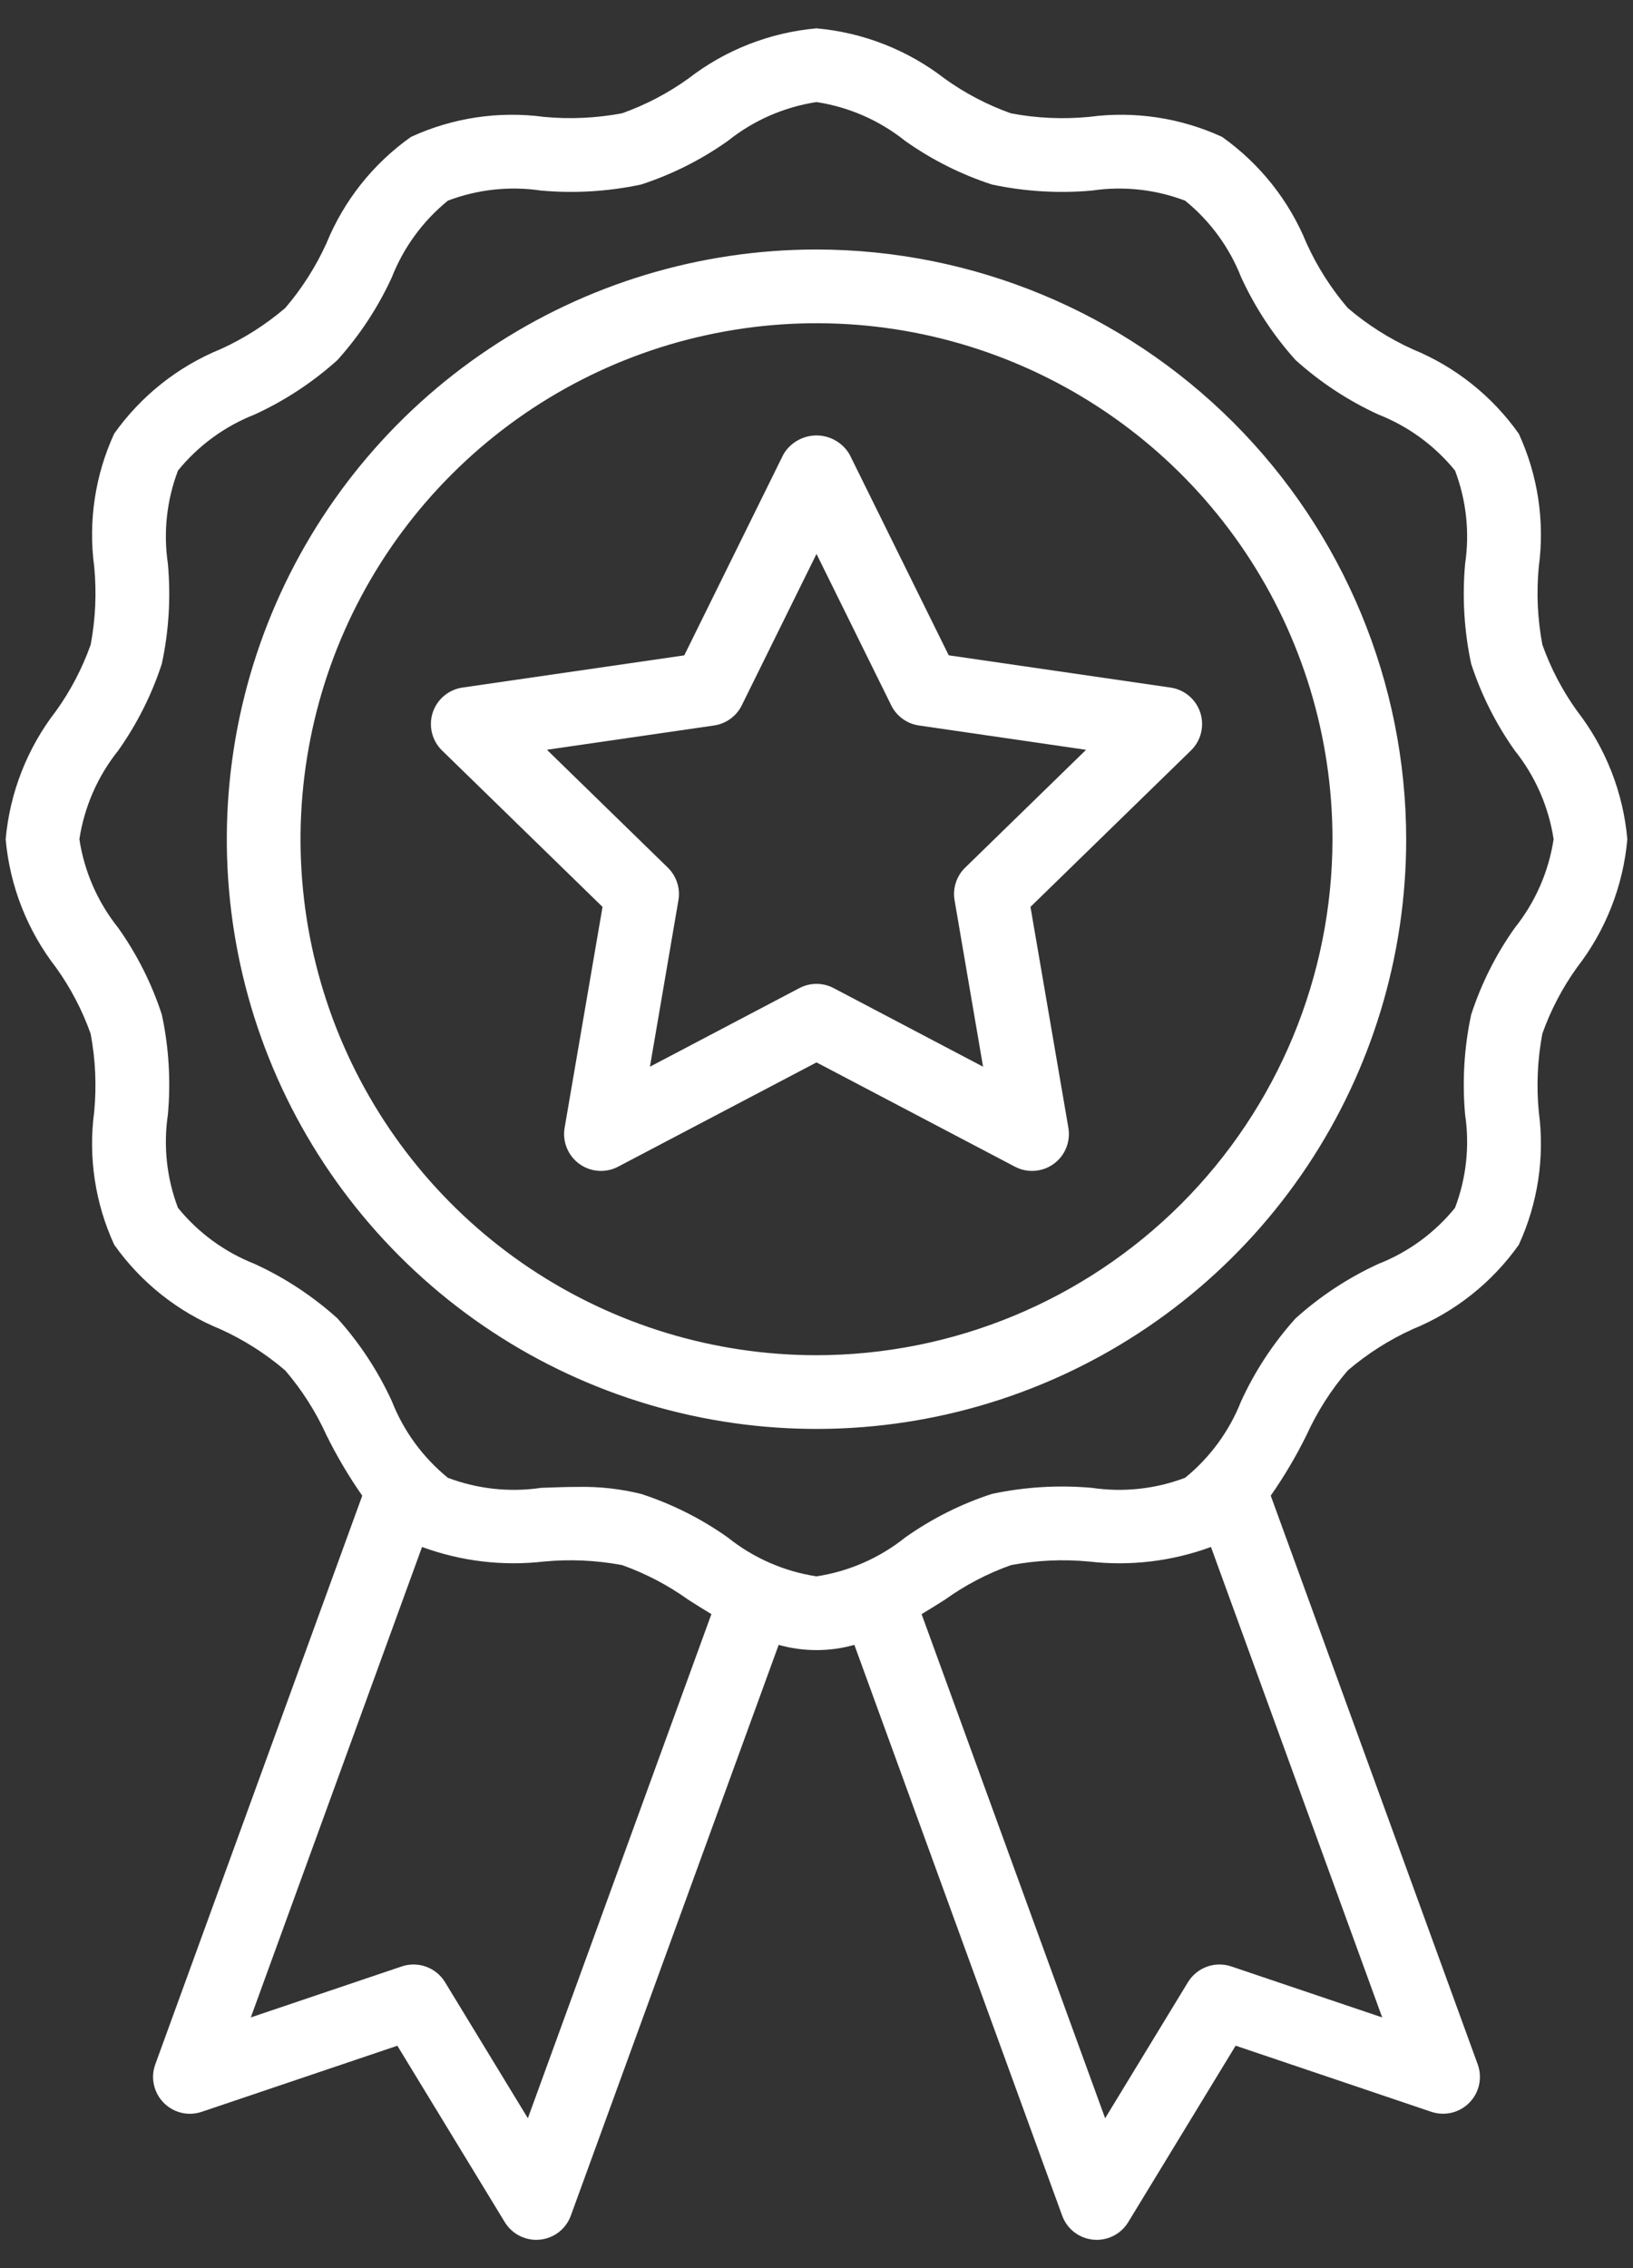
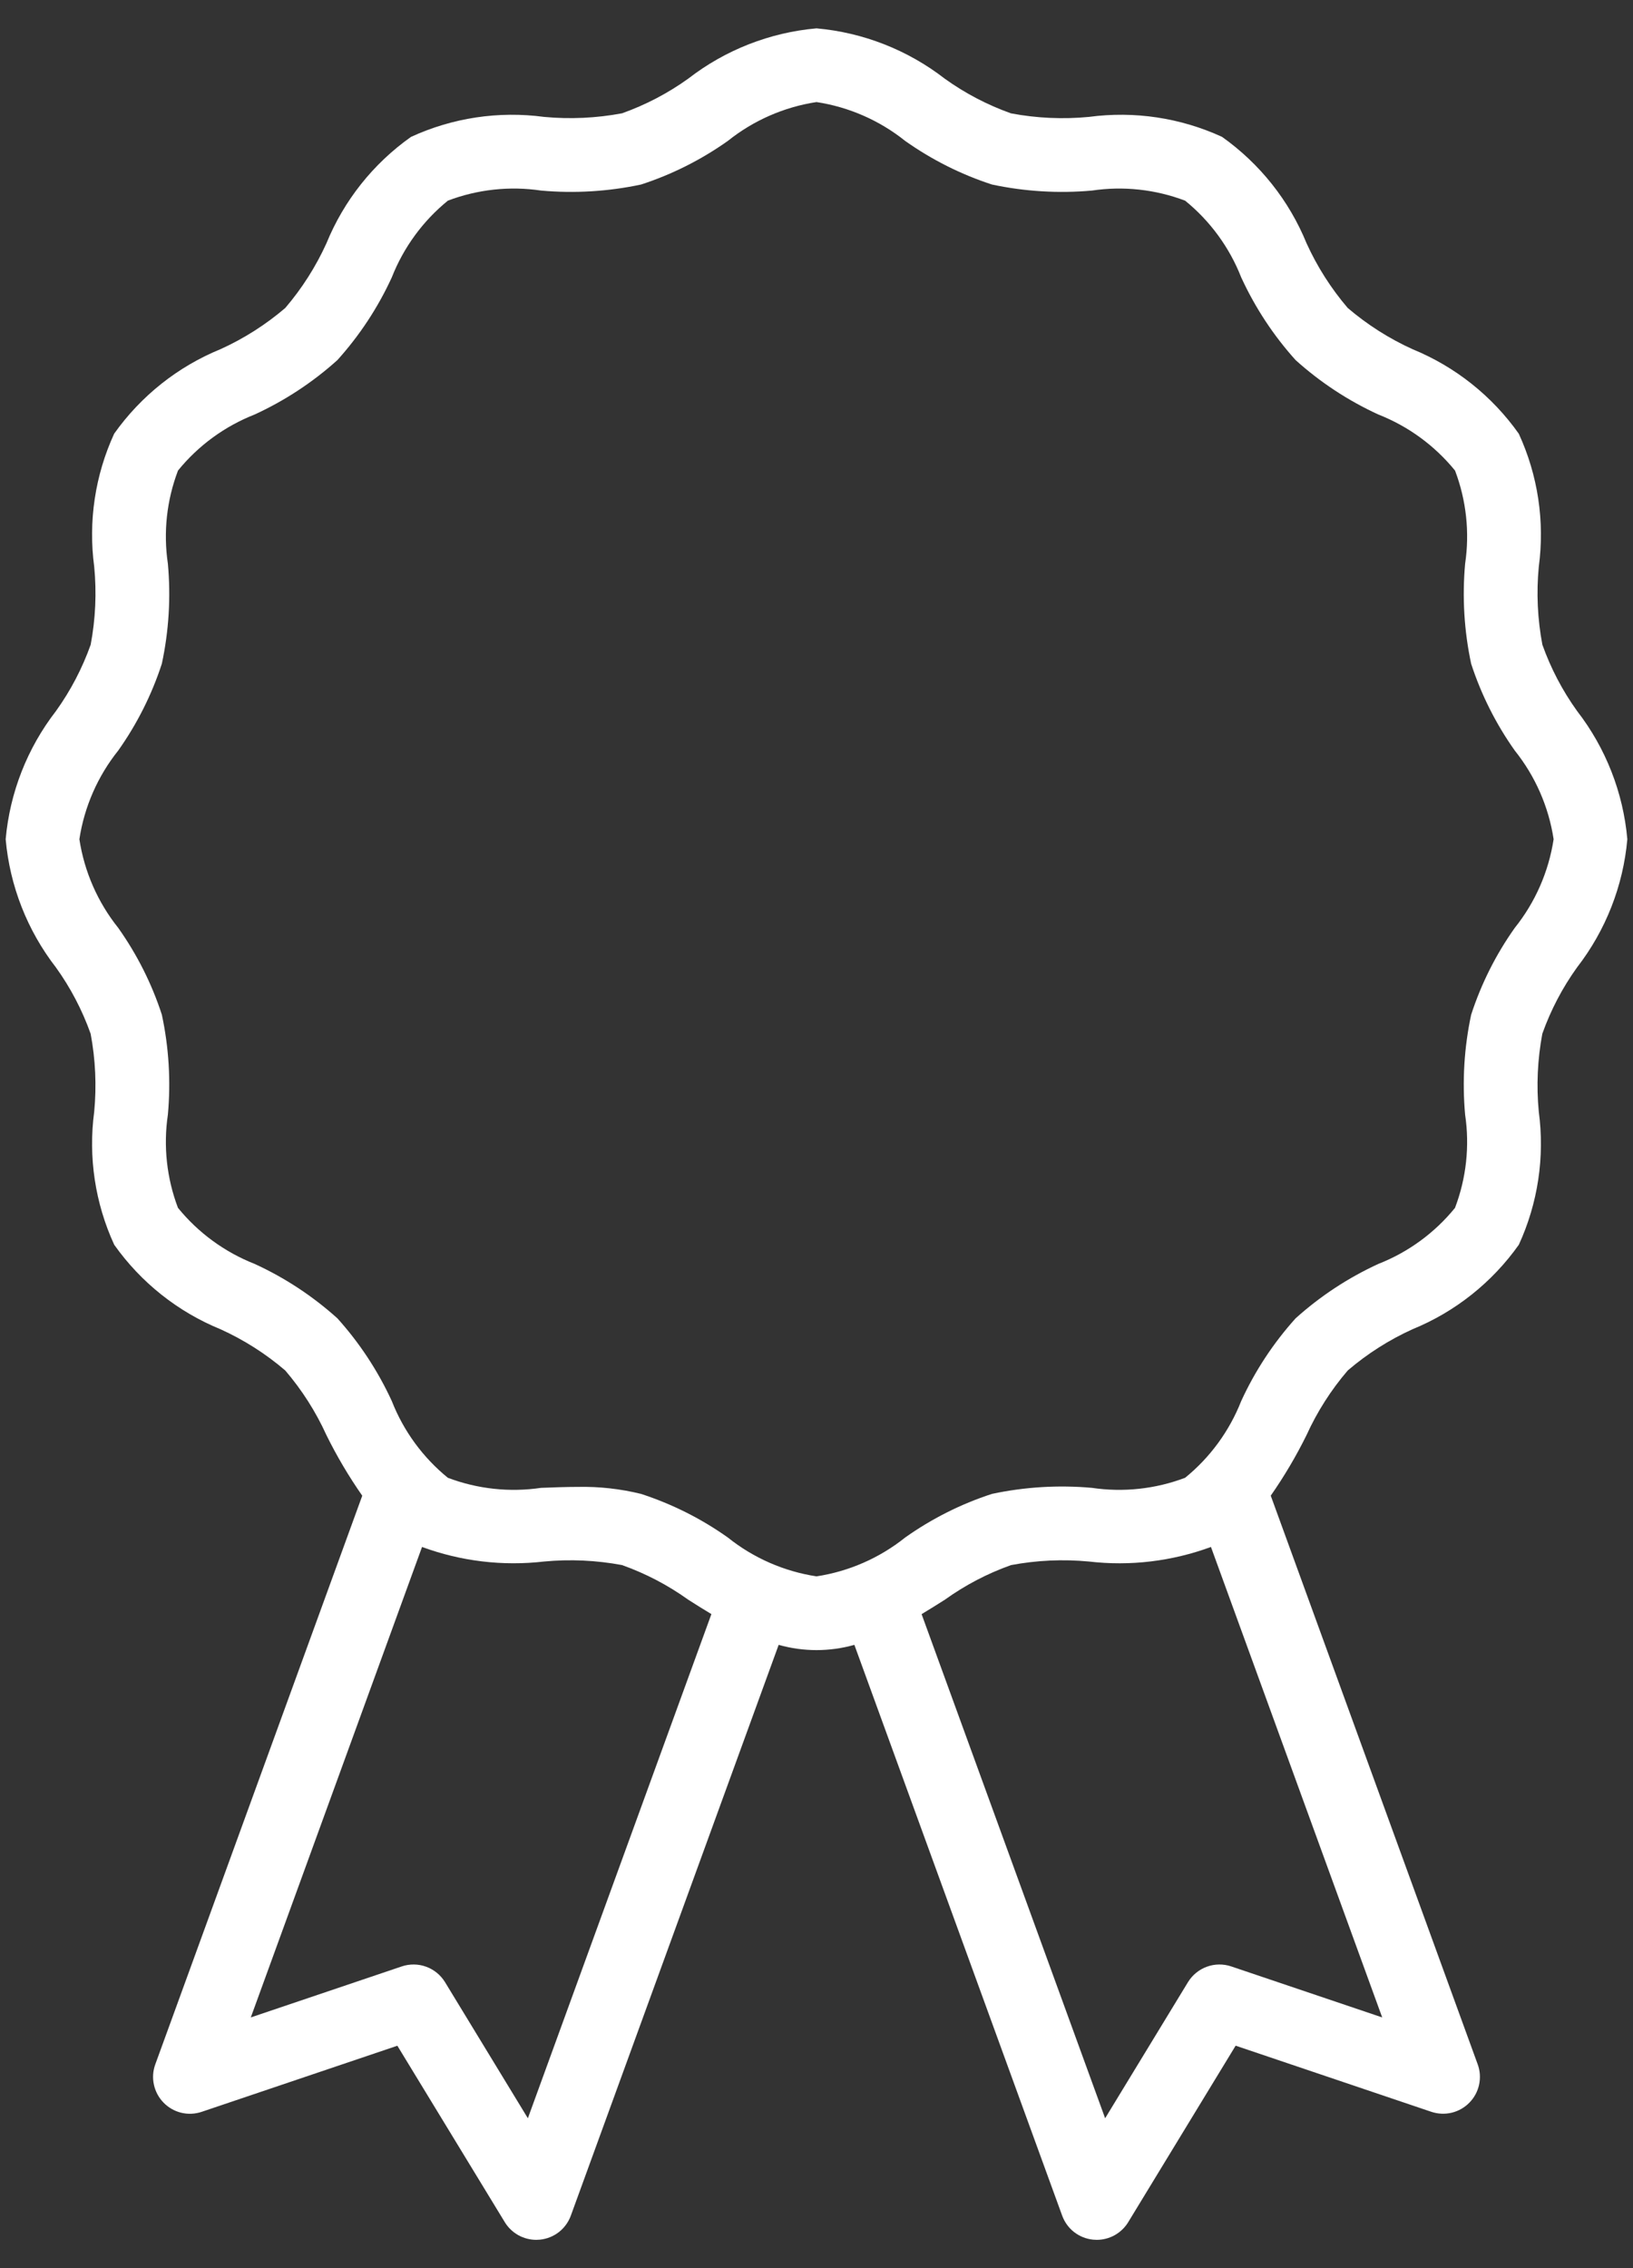
<svg xmlns="http://www.w3.org/2000/svg" width="36" height="50" viewBox="0 0 36 50" fill="none">
  <rect x="0" y="0" width="36" height="50" fill="#333333" stroke="none" />
  <path d="M34.766 15.672C34.444 15.224 34.187 14.732 34.002 14.212C33.895 13.646 33.868 13.068 33.923 12.494C34.057 11.494 33.904 10.477 33.482 9.561C32.894 8.729 32.081 8.083 31.138 7.697C30.622 7.463 30.142 7.157 29.711 6.789C29.343 6.358 29.037 5.878 28.803 5.362C28.418 4.419 27.771 3.606 26.94 3.017C26.024 2.596 25.006 2.443 24.007 2.577C23.433 2.632 22.855 2.606 22.288 2.499C21.768 2.314 21.276 2.057 20.828 1.735C20.011 1.102 19.029 0.716 18 0.625C16.971 0.716 15.989 1.101 15.172 1.734C14.724 2.056 14.232 2.313 13.712 2.498C13.146 2.604 12.567 2.631 11.994 2.577C10.994 2.443 9.977 2.596 9.06 3.018C8.229 3.606 7.582 4.419 7.197 5.362C6.963 5.878 6.657 6.358 6.289 6.789C5.858 7.157 5.378 7.463 4.862 7.697C3.919 8.082 3.106 8.729 2.517 9.56C2.096 10.476 1.943 11.493 2.077 12.493C2.132 13.067 2.106 13.645 1.999 14.212C1.814 14.732 1.557 15.224 1.235 15.673C0.602 16.49 0.217 17.471 0.125 18.5C0.216 19.529 0.601 20.511 1.234 21.328C1.556 21.776 1.813 22.268 1.998 22.788C2.105 23.354 2.131 23.933 2.077 24.506C1.943 25.506 2.096 26.523 2.518 27.44C3.106 28.271 3.919 28.918 4.862 29.303C5.378 29.537 5.859 29.843 6.289 30.212C6.657 30.642 6.963 31.122 7.197 31.638C7.426 32.102 7.69 32.548 7.986 32.972L3.424 45.506C3.371 45.65 3.36 45.806 3.393 45.955C3.425 46.105 3.499 46.242 3.606 46.352C3.713 46.462 3.849 46.539 3.998 46.575C4.146 46.61 4.302 46.603 4.447 46.554L8.76 45.097L11.128 48.986C11.2 49.105 11.303 49.203 11.424 49.272C11.546 49.34 11.683 49.376 11.823 49.376C11.849 49.376 11.875 49.374 11.902 49.372C12.055 49.357 12.2 49.299 12.321 49.205C12.441 49.111 12.533 48.984 12.585 48.84L17.166 36.26C17.711 36.414 18.289 36.414 18.835 36.26L23.415 48.84C23.467 48.984 23.558 49.111 23.679 49.205C23.8 49.299 23.945 49.357 24.098 49.372C24.125 49.374 24.152 49.376 24.178 49.376C24.318 49.376 24.455 49.34 24.576 49.272C24.698 49.203 24.8 49.105 24.872 48.986L27.24 45.096L31.552 46.553C31.698 46.602 31.853 46.609 32.002 46.574C32.151 46.538 32.287 46.461 32.394 46.351C32.501 46.242 32.575 46.105 32.607 45.955C32.639 45.805 32.629 45.65 32.576 45.506L28.014 32.971C28.31 32.547 28.573 32.102 28.802 31.638C29.036 31.122 29.343 30.641 29.712 30.211C30.142 29.843 30.622 29.537 31.138 29.303C32.081 28.918 32.894 28.271 33.483 27.44C33.904 26.524 34.057 25.506 33.923 24.507C33.868 23.933 33.895 23.355 34.001 22.788C34.186 22.268 34.443 21.776 34.765 21.328C35.398 20.511 35.784 19.529 35.875 18.5C35.784 17.471 35.399 16.489 34.766 15.672ZM11.637 46.696L9.811 43.696C9.715 43.539 9.568 43.418 9.394 43.355C9.221 43.292 9.031 43.29 8.856 43.349L5.529 44.473L9.304 34.102C10.163 34.418 11.084 34.528 11.993 34.423C12.567 34.369 13.145 34.395 13.712 34.501C14.232 34.686 14.724 34.943 15.173 35.265C15.338 35.371 15.509 35.478 15.683 35.582L11.637 46.696ZM27.144 43.349C26.969 43.29 26.779 43.292 26.606 43.355C26.432 43.418 26.285 43.539 26.189 43.696L24.363 46.696L20.317 35.583C20.492 35.477 20.663 35.371 20.828 35.266C21.276 34.944 21.767 34.687 22.288 34.502C22.854 34.395 23.432 34.369 24.006 34.423C24.916 34.529 25.837 34.418 26.696 34.102L30.471 44.473L27.144 43.349ZM33.394 20.454C32.978 21.04 32.654 21.686 32.432 22.369C32.277 23.093 32.233 23.836 32.299 24.573C32.402 25.265 32.325 25.972 32.076 26.627C31.629 27.177 31.047 27.603 30.387 27.862C29.721 28.168 29.106 28.572 28.562 29.062C28.072 29.606 27.667 30.221 27.362 30.887C27.102 31.547 26.677 32.129 26.126 32.577C25.471 32.825 24.764 32.901 24.072 32.799C23.335 32.733 22.592 32.778 21.868 32.932C21.185 33.154 20.54 33.479 19.954 33.894C19.389 34.346 18.715 34.641 18 34.75C17.285 34.641 16.611 34.346 16.046 33.894C15.46 33.478 14.814 33.154 14.131 32.932C13.675 32.82 13.206 32.768 12.737 32.778C12.465 32.778 12.195 32.789 11.927 32.799C11.235 32.901 10.528 32.825 9.873 32.577C9.323 32.129 8.897 31.547 8.638 30.887C8.332 30.221 7.928 29.606 7.438 29.062C6.894 28.572 6.279 28.167 5.613 27.862C4.953 27.602 4.371 27.177 3.923 26.626C3.675 25.971 3.598 25.264 3.701 24.572C3.768 23.835 3.723 23.092 3.568 22.368C3.346 21.685 3.021 21.04 2.606 20.454C2.154 19.889 1.859 19.215 1.75 18.5C1.859 17.785 2.154 17.111 2.606 16.546C3.021 15.96 3.346 15.314 3.568 14.631C3.723 13.907 3.768 13.164 3.701 12.427C3.598 11.735 3.675 11.028 3.924 10.373C4.371 9.823 4.953 9.397 5.613 9.138C6.279 8.832 6.894 8.428 7.438 7.938C7.928 7.394 8.333 6.779 8.638 6.113C8.898 5.453 9.323 4.871 9.874 4.423C10.529 4.175 11.236 4.098 11.928 4.201C12.665 4.267 13.408 4.222 14.132 4.068C14.815 3.846 15.46 3.521 16.046 3.106C16.611 2.654 17.285 2.359 18 2.25C18.715 2.359 19.389 2.654 19.954 3.106C20.54 3.521 21.186 3.846 21.869 4.068C22.593 4.222 23.336 4.267 24.073 4.201C24.765 4.098 25.472 4.175 26.127 4.424C26.677 4.871 27.103 5.453 27.362 6.113C27.668 6.779 28.072 7.394 28.562 7.938C29.106 8.428 29.721 8.833 30.387 9.138C31.047 9.398 31.629 9.823 32.077 10.374C32.325 11.028 32.402 11.736 32.299 12.428C32.233 13.165 32.277 13.908 32.432 14.632C32.654 15.315 32.979 15.96 33.394 16.546C33.846 17.111 34.141 17.785 34.25 18.5C34.141 19.215 33.846 19.889 33.394 20.454Z" fill="white" />
-   <path d="M18 5.5C15.429 5.5 12.915 6.262 10.778 7.691C8.64 9.119 6.974 11.15 5.99 13.525C5.006 15.901 4.748 18.514 5.25 21.036C5.751 23.558 6.99 25.874 8.808 27.692C10.626 29.511 12.942 30.749 15.464 31.25C17.986 31.752 20.599 31.494 22.975 30.51C25.35 29.526 27.381 27.86 28.809 25.722C30.238 23.585 31 21.071 31 18.5C30.996 15.053 29.625 11.749 27.188 9.312C24.751 6.875 21.447 5.504 18 5.5ZM18 29.875C15.75 29.875 13.551 29.208 11.68 27.958C9.81 26.708 8.352 24.931 7.491 22.853C6.63 20.774 6.405 18.487 6.844 16.281C7.282 14.074 8.366 12.047 9.957 10.457C11.547 8.866 13.574 7.782 15.781 7.344C17.987 6.905 20.274 7.13 22.353 7.991C24.431 8.852 26.208 10.31 27.458 12.18C28.708 14.051 29.375 16.25 29.375 18.5C29.372 21.516 28.172 24.407 26.04 26.54C23.907 28.672 21.016 29.872 18 29.875Z" fill="white" />
-   <path d="M20.915 14.446L18.728 10.016C18.653 9.889 18.547 9.784 18.419 9.711C18.291 9.638 18.147 9.599 18 9.599C17.852 9.599 17.708 9.638 17.58 9.711C17.452 9.784 17.346 9.889 17.271 10.016L15.085 14.447L10.194 15.157C10.044 15.179 9.904 15.243 9.788 15.34C9.672 15.438 9.586 15.566 9.539 15.71C9.492 15.854 9.487 16.009 9.523 16.156C9.559 16.303 9.636 16.437 9.744 16.543L13.283 19.992L12.447 24.863C12.422 25.012 12.438 25.166 12.496 25.306C12.553 25.447 12.648 25.568 12.771 25.657C12.893 25.746 13.038 25.799 13.19 25.81C13.341 25.821 13.492 25.79 13.626 25.719L18 23.42L22.374 25.719C22.508 25.79 22.659 25.821 22.81 25.81C22.962 25.799 23.107 25.746 23.229 25.657C23.352 25.568 23.447 25.447 23.504 25.306C23.561 25.166 23.578 25.012 23.553 24.863L22.717 19.992L26.256 16.543C26.364 16.437 26.441 16.303 26.477 16.156C26.513 16.009 26.508 15.854 26.461 15.71C26.414 15.566 26.328 15.438 26.212 15.34C26.096 15.242 25.955 15.179 25.805 15.157L20.915 14.446ZM21.277 19.127C21.183 19.218 21.112 19.332 21.072 19.457C21.031 19.582 21.021 19.716 21.044 19.846L21.672 23.515L18.379 21.783C18.262 21.721 18.132 21.689 18 21.689C17.868 21.689 17.738 21.721 17.621 21.783L14.328 23.515L14.956 19.846C14.979 19.716 14.969 19.583 14.928 19.458C14.888 19.333 14.817 19.219 14.723 19.127L12.057 16.528L15.741 15.993C15.872 15.974 15.995 15.924 16.102 15.846C16.209 15.769 16.295 15.666 16.353 15.548L18 12.211L19.647 15.548C19.705 15.666 19.791 15.769 19.898 15.846C20.005 15.924 20.128 15.974 20.259 15.993L23.943 16.529L21.277 19.127Z" fill="white" />
</svg>